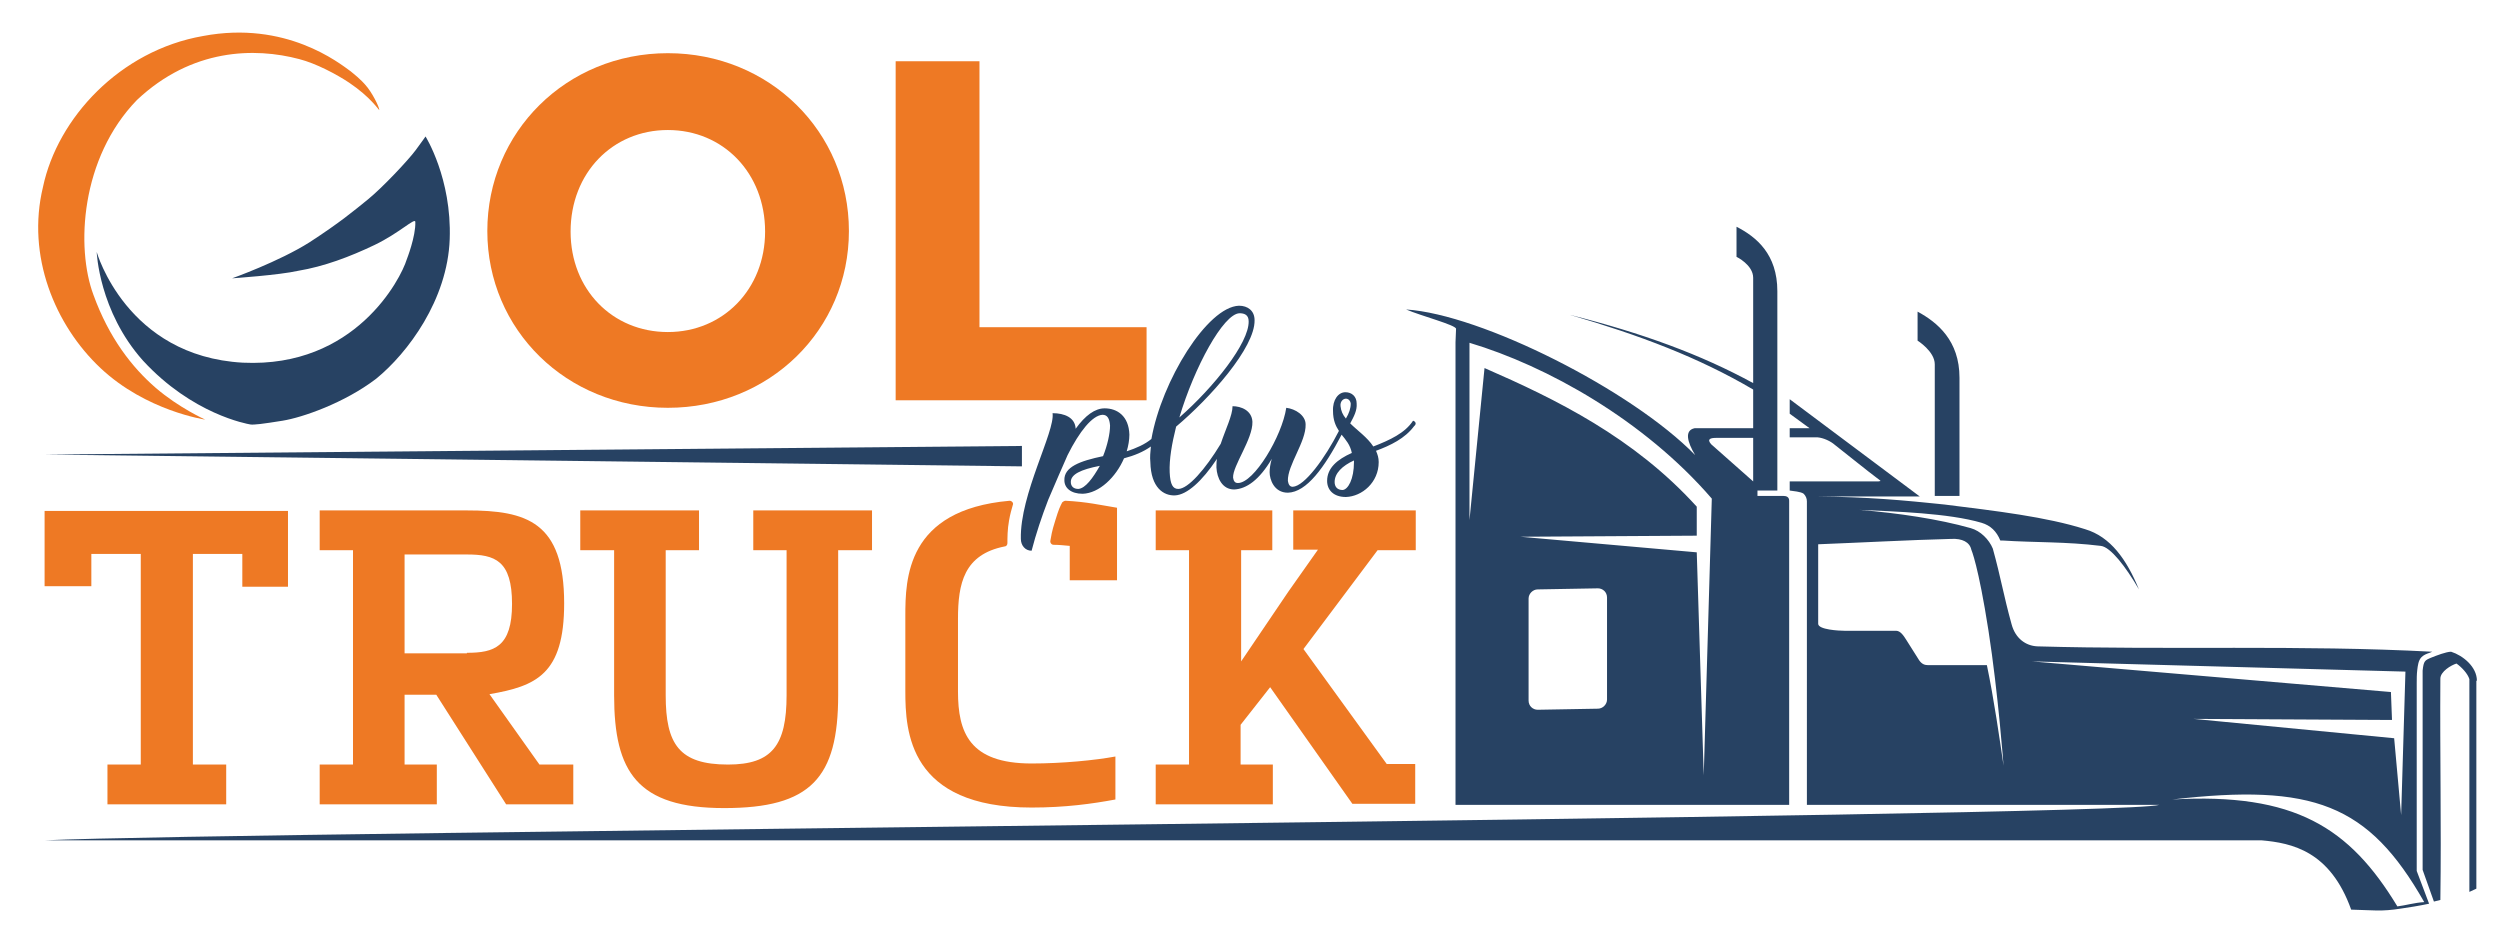
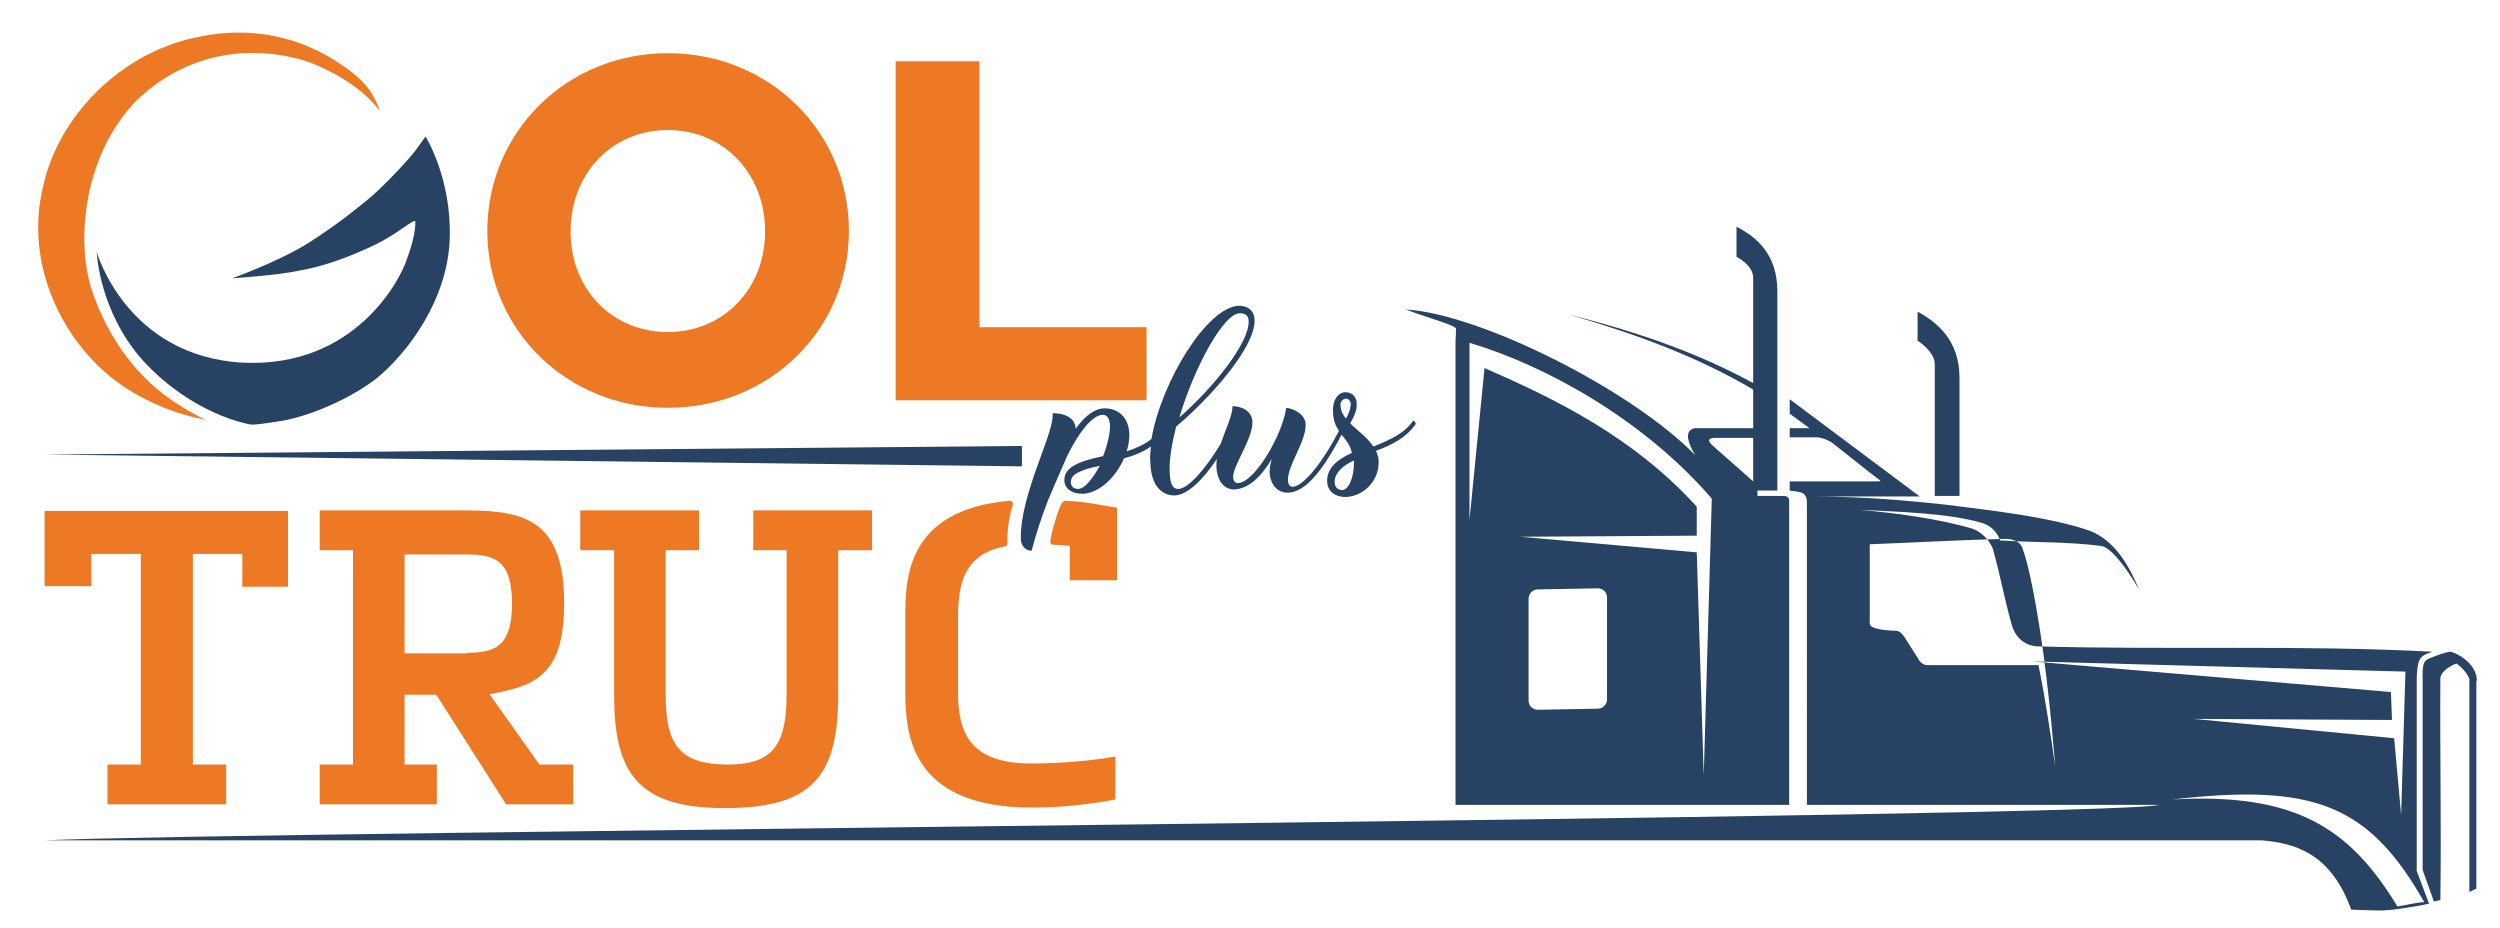
<svg xmlns="http://www.w3.org/2000/svg" id="Camada_1" x="0px" y="0px" viewBox="0 0 465.3 172.7" style="enable-background:new 0 0 465.3 172.7;" xml:space="preserve">
  <style type="text/css">	.st0{fill-rule:evenodd;clip-rule:evenodd;fill:#274263;}	.st1{fill:#EE7924;}	.st2{fill:#274263;}	.st3{fill-rule:evenodd;clip-rule:evenodd;fill:#2A2A2A;}	.st4{fill-rule:evenodd;clip-rule:evenodd;fill:#FFFFFF;}	.st5{fill:#FFFFFF;}</style>
  <g id="logo_00000144338957979467393260000000041470660646074797_">
-     <path class="st0" d="M451.2,167.9c-10.4-18.3-20.7-22.1-46.9-19.1c22.8-1.3,33,5.2,41.9,19.9C447.8,168.5,449.4,168,451.2,167.9   L451.2,167.9z M318.9,150 M315.4,79.7c-1.9,0.4-1.4,2.5,0.1,5c-11.8-12.1-39.8-26.2-53.8-27.1c2.8,1.2,9.3,2.9,9.3,3.6   c0,0.8-0.1,1.7-0.1,2.5c0,28.1,0,59.8,0,86.1h62.1V93.2c0-0.7-0.5-0.9-1.1-0.9h-4.8c0-0.3,0-0.7,0-1h3.7V54.2   c0-6.9-3.9-10.1-7.6-12v5.6c0,0,3.1,1.5,3.1,3.9v19.6c-9.7-5.3-20.6-9.3-34.1-12.7c13,3.8,23.9,7.9,34.1,13.9v7.2H315.4z    M315.8,102.8l-32.8-2.9l32.8-0.2v-5.4c-11.7-12.9-26.2-20-39.5-25.8l-2.8,28.3v-33c14.4,4.3,32.5,14.4,45.1,29l-1.5,51.5   L315.8,102.8z M326.3,81.4v8.2l-7.8-6.9c-0.9-1-0.1-1.2,0.9-1.2H326.3z M364.7,92.3v-22c0-6.9-4.1-10.3-7.8-12.3v5.4   c0,0,3.2,2,3.2,4.4v24.5H364.7z M461,126.7c0-2.6-2.6-4.7-4.8-5.4c-0.9,0-2.7,0.7-3.7,1.1c-1.2,0.5-1.4,0.6-1.6,2.4v37.1l2.1,5.9   c0.4-0.1,0.8-0.2,1.2-0.3c0.2-14.3-0.1-26.9,0-41.2c0-1.3,2-2.5,3-2.8c1,0.7,2.1,1.9,2.4,2.9V166l1.3-0.6V126.7z M336.3,149.8   c21.8,0,43.9,0,65.6,0c-7.9,2.4-359.6,5-393.5,6.6h412.5c5.7,0.5,12.8,2,16.7,12.9c4.2,0.1,5.5,0.4,9.3-0.2   c1.4-0.2,3.3-0.5,5.2-0.9l0,0l-2.3-6.1v-34.9c0-0.8,0-1.7,0.1-2.5c0.1-0.8,0.2-1.8,0.8-2.4c0.4-0.4,0.9-0.6,1.5-0.8   c0.2-0.1,0.3-0.1,0.5-0.2c-24.4-1.3-49.2-0.3-73.5-1c-2.2-0.1-4.1-1.5-4.8-4.1c-1.5-5.4-2-8.7-3.5-14.1c0,0,0,0,0,0   c-0.7-1.7-2.3-3.3-4.1-3.8c-6-1.7-13.5-2.8-20.7-3.4c6.6,0.3,16.6,0.6,22.7,2.4c1.7,0.5,2.8,1.6,3.5,3.3c0.2,0,0.3,0,0.4,0   c6.2,0.4,11.8,0.2,18.3,1c1.8,0.2,4.6,3.8,7.1,8.1c-2.3-5.6-5.3-9.8-10-11.2c-7.2-2.3-16.6-3.4-26.2-4.6   c-7.7-0.8-14.1-1.4-23.9-1.5h19.3l-24.2-18.1c0,0.6,0,2.2,0,2.7l3.7,2.7c-0.8,0-2.8,0-3.7,0c0,0.5,0,1.2,0,1.7h5.2   c1.1,0.1,2.4,0.7,3.2,1.4c2.7,2.1,5.6,4.5,8.4,6.6c0.2,0.2,0.1,0.1-0.3,0.2l-16.5,0c0,0.4,0,1.3,0,1.7c0.6,0.1,2.1,0.2,2.6,0.6   c0.4,0.4,0.6,0.9,0.6,1.4L336.3,149.8z M358.9,123.8c-0.7,0-1.2-0.2-1.7-0.9c-0.8-1.3-1.6-2.5-2.4-3.8c-0.5-0.8-1.1-1.7-1.9-1.7   h-9.6c-1,0-4.9-0.2-4.9-1.3v-14.8c7.8-0.3,17-0.8,24.8-1c2-0.1,3.4,0.6,3.7,2c0,0,1.3,2.9,3.2,15.1c1.8,11.6,2.8,25.1,2.8,25.1   c-0.7-4.8-1.8-12.5-3.1-18.7H358.9z M446.9,151.7l-1.3-14.3l-37.3-3.6l36.9,0.2l-0.2-5.2l-66.8-5.7l69.5,1.9L446.9,151.7   L446.9,151.7z M297.4,109.5c0.9,0,1.7,0.7,1.7,1.7v19c0,0.9-0.8,1.7-1.7,1.7l-11.2,0.2c-0.9,0-1.7-0.7-1.7-1.7v-19   c0-0.9,0.8-1.7,1.7-1.7L297.4,109.5L297.4,109.5z" />
+     <path class="st0" d="M451.2,167.9c-10.4-18.3-20.7-22.1-46.9-19.1c22.8-1.3,33,5.2,41.9,19.9C447.8,168.5,449.4,168,451.2,167.9   L451.2,167.9z M318.9,150 M315.4,79.7c-1.9,0.4-1.4,2.5,0.1,5c-11.8-12.1-39.8-26.2-53.8-27.1c2.8,1.2,9.3,2.9,9.3,3.6   c0,0.8-0.1,1.7-0.1,2.5c0,28.1,0,59.8,0,86.1h62.1V93.2c0-0.7-0.5-0.9-1.1-0.9h-4.8c0-0.3,0-0.7,0-1h3.7V54.2   c0-6.9-3.9-10.1-7.6-12v5.6c0,0,3.1,1.5,3.1,3.9v19.6c-9.7-5.3-20.6-9.3-34.1-12.7c13,3.8,23.9,7.9,34.1,13.9v7.2H315.4z    M315.8,102.8l-32.8-2.9l32.8-0.2v-5.4c-11.7-12.9-26.2-20-39.5-25.8l-2.8,28.3v-33c14.4,4.3,32.5,14.4,45.1,29l-1.5,51.5   L315.8,102.8z M326.3,81.4v8.2l-7.8-6.9c-0.9-1-0.1-1.2,0.9-1.2H326.3z M364.7,92.3v-22c0-6.9-4.1-10.3-7.8-12.3v5.4   c0,0,3.2,2,3.2,4.4v24.5H364.7z M461,126.7c0-2.6-2.6-4.7-4.8-5.4c-0.9,0-2.7,0.7-3.7,1.1c-1.2,0.5-1.4,0.6-1.6,2.4v37.1l2.1,5.9   c0.4-0.1,0.8-0.2,1.2-0.3c0.2-14.3-0.1-26.9,0-41.2c0-1.3,2-2.5,3-2.8c1,0.7,2.1,1.9,2.4,2.9V166l1.3-0.6V126.7z M336.3,149.8   c21.8,0,43.9,0,65.6,0c-7.9,2.4-359.6,5-393.5,6.6h412.5c5.7,0.5,12.8,2,16.7,12.9c4.2,0.1,5.5,0.4,9.3-0.2   c1.4-0.2,3.3-0.5,5.2-0.9l0,0l-2.3-6.1v-34.9c0-0.8,0-1.7,0.1-2.5c0.1-0.8,0.2-1.8,0.8-2.4c0.4-0.4,0.9-0.6,1.5-0.8   c0.2-0.1,0.3-0.1,0.5-0.2c-24.4-1.3-49.2-0.3-73.5-1c-2.2-0.1-4.1-1.5-4.8-4.1c-1.5-5.4-2-8.7-3.5-14.1c0,0,0,0,0,0   c-0.7-1.7-2.3-3.3-4.1-3.8c-6-1.7-13.5-2.8-20.7-3.4c6.6,0.3,16.6,0.6,22.7,2.4c1.7,0.5,2.8,1.6,3.5,3.3c0.2,0,0.3,0,0.4,0   c6.2,0.4,11.8,0.2,18.3,1c1.8,0.2,4.6,3.8,7.1,8.1c-2.3-5.6-5.3-9.8-10-11.2c-7.2-2.3-16.6-3.4-26.2-4.6   c-7.7-0.8-14.1-1.4-23.9-1.5h19.3l-24.2-18.1c0,0.6,0,2.2,0,2.7l3.7,2.7c-0.8,0-2.8,0-3.7,0c0,0.5,0,1.2,0,1.7h5.2   c1.1,0.1,2.4,0.7,3.2,1.4c2.7,2.1,5.6,4.5,8.4,6.6c0.2,0.2,0.1,0.1-0.3,0.2l-16.5,0c0,0.4,0,1.3,0,1.7c0.6,0.1,2.1,0.2,2.6,0.6   c0.4,0.4,0.6,0.9,0.6,1.4L336.3,149.8z M358.9,123.8c-0.7,0-1.2-0.2-1.7-0.9c-0.8-1.3-1.6-2.5-2.4-3.8c-0.5-0.8-1.1-1.7-1.9-1.7   c-1,0-4.9-0.2-4.9-1.3v-14.8c7.8-0.3,17-0.8,24.8-1c2-0.1,3.4,0.6,3.7,2c0,0,1.3,2.9,3.2,15.1c1.8,11.6,2.8,25.1,2.8,25.1   c-0.7-4.8-1.8-12.5-3.1-18.7H358.9z M446.9,151.7l-1.3-14.3l-37.3-3.6l36.9,0.2l-0.2-5.2l-66.8-5.7l69.5,1.9L446.9,151.7   L446.9,151.7z M297.4,109.5c0.9,0,1.7,0.7,1.7,1.7v19c0,0.9-0.8,1.7-1.7,1.7l-11.2,0.2c-0.9,0-1.7-0.7-1.7-1.7v-19   c0-0.9,0.8-1.7,1.7-1.7L297.4,109.5L297.4,109.5z" />
    <g id="truck_00000144320551408377476600000016608716062350318982_">
      <path class="st1" d="M45.1,109.1v-6h-9.2v39.2h6.2v7.4H20v-7.4h6.2v-39.2H17v6H8.3V95.1h45.3v14.1H45.1z" />
      <path class="st1" d="M81.3,142.3v7.4H59.5v-7.4h6.2v-39.9h-6.2V95h27.4c11.1,0,18.1,2.1,18.1,17.3c0,13.2-5.2,15.4-13.9,16.9    l9.3,13.1h6.3v7.4H94.2l-13-20.4h-5.9v13H81.3z M86.9,121.5c5.1,0,8.4-1.1,8.4-9.1c0-8.1-3.2-9.2-8.4-9.2H75.3v18.4H86.9z" />
      <path class="st1" d="M108,102.4V95h22.1v7.4h-6.2v27c0,9.1,2.5,12.9,11.6,12.9c8.2,0,10.9-3.6,10.9-12.9v-27h-6.2V95h22.1v7.4H156    v27c0,15.4-5.1,21-21.2,21c-16.2,0-20.5-6.7-20.5-21v-27H108z" />
-       <path class="st1" d="M263.5,95v7.4h-7.1l-13.8,18.4l15.5,21.4h5.3v7.4h-11.7l-15.3-21.7l-5.5,7v7.4h6v7.4h-21.8v-7.4h6.2v-39.9    h-6.2V95h21.7v7.4H231v20.7l8.8-13l5.5-7.8h-4.6V95H263.5z" />
      <g>
        <path class="st1" d="M198.3,93.2c4,0.2,6.5,0.8,9.6,1.3v13.5h-8.8v-6.4c-1.1-0.1-2-0.2-3-0.2c-0.4,0-0.7-0.4-0.6-0.8     c0.2-1,0.2-1.5,0.9-3.7c0.7-2.3,0.9-2.6,1.3-3.4C197.8,93.4,198.1,93.2,198.3,93.2z M187.5,101.1c0,0.3-0.2,0.6-0.5,0.6     c-7.6,1.5-8.7,6.9-8.7,13.5v13.5c0,7.6,2.1,13.4,13.7,13.4c5.8,0,11.8-0.6,15.6-1.3v8c-4.3,0.8-9.3,1.5-15.6,1.5     c-22.9,0-23.5-14.2-23.5-21.7v-13.9c0-7,0.2-19.8,19.4-21.5c0.4,0,0.8,0.4,0.6,0.8c-0.2,0.7-0.5,1.7-0.7,2.9     C187.5,98.5,187.5,100.2,187.5,101.1z" />
      </g>
    </g>
    <g id="golplus_00000158712207680458512920000003269691683273636494_">
      <g>
        <path class="st1" d="M124.3,75.9c18.9,0,33.7-14.5,33.7-32.9c0-18.5-14.8-33.1-33.7-33.1S90.7,24.6,90.7,43     C90.7,61.4,105.5,75.9,124.3,75.9 M124.3,24.2c10.3,0,18.1,8,18.1,18.9c0,10.7-7.8,18.7-18.1,18.7s-18.1-7.9-18.1-18.7     C106.2,32.2,114,24.2,124.3,24.2" />
        <polygon class="st1" points="213.4,60.9 182.3,60.9 182.3,11.4 166.7,11.4 166.7,74.5 213.4,74.5    " />
        <g>
          <g>
            <path class="st2" d="M263,78.3c-1.5,2.3-4.3,3.6-7.4,4.8c-1.1-1.7-3-3-4.3-4.3c0.7-1.3,1.3-2.4,1.2-3.7c0-1.3-0.9-2.1-2.1-2.1       c-1.3,0-2.4,1.4-2.3,3.5c0,1.7,0.5,2.8,1.1,3.7c-2.6,5.1-6.4,10.3-8.6,10.4c-0.6,0-0.8-0.5-0.9-1.1c-0.1-2.9,3.4-7.3,3.3-10.5       c0-1.7-1.9-2.9-3.6-3.1c-0.8,5.3-6,14-9,14c-0.6,0-0.8-0.4-0.9-1c-0.1-2.2,3.7-7.2,3.6-10.4c-0.1-2.1-2.1-2.9-3.7-2.9       c0,1.7-1.3,4.3-2.2,7c-2.9,4.8-6.1,8.4-7.9,8.4c-1,0-1.5-0.8-1.6-3.1c-0.1-2.4,0.4-5.3,1.2-8.5c6.3-5.3,14.7-14.7,14.6-19.8       c0-1.8-1.3-2.7-2.9-2.7c-5.9,0.2-14.4,14-16.3,24.8c-1.2,1-2.8,1.7-4.6,2.3c0.3-1,0.5-2.1,0.5-3.1c-0.1-3.5-2.3-4.9-4.6-4.9       c-1.8,0-3.6,1.3-5.4,3.8c-0.1-2.1-2.1-2.9-4.3-2.9c0.5,3.4-6.1,15.1-5.9,23.4c0,1.2,0.8,2.2,2,2.2c0.8-3.1,1.9-6.4,3.1-9.5       c1.3-3.1,2.6-6,3.6-8.3c2.2-4.4,4.6-7.4,6.5-7.5c0.9,0,1.3,0.7,1.4,2c0,1.5-0.5,3.7-1.3,5.7c-4.3,0.9-7.3,2-7.2,4.5       c0,1.4,1.2,2.5,3.4,2.5c3.1-0.1,6.2-3.1,7.7-6.6c1.9-0.5,3.6-1.2,5-2.2c-0.1,1-0.2,2-0.1,2.9c0.1,4.8,2.5,6.3,4.6,6.2       c2.2-0.1,5-2.6,7.8-6.8c-0.1,0.5-0.1,1.1-0.1,1.6c0.1,2,1.1,4.1,3.3,4.1c2.3-0.1,4.7-1.8,7-5.7c-0.3,1-0.4,1.9-0.4,2.5       c0,1.3,0.8,3.8,3.4,3.8c3.5-0.1,6.8-4.7,10-10.8c0.8,1,1.6,1.9,1.9,3.4c-2.7,1.2-4.6,2.8-4.6,5.2c0,1.7,1.2,3,3.5,3       c3-0.1,6.1-2.7,6.1-6.5c0-0.8-0.2-1.4-0.5-2.1c2.7-1,5.4-2.3,7.1-4.6C263.6,79,263.6,78.5,263,78.3 M230.7,58.3       c0.9,0,1.7,0.3,1.7,1.5c0.1,4-6.5,12.3-12.9,17.9C222.3,68.3,227.7,58.4,230.7,58.3 M200.7,91c-0.9,0-1.4-0.5-1.4-1.3       c0-1.4,1.8-2.3,5.4-3C203.4,89,202,90.9,200.7,91 M250.5,74.2c0.4,0,0.8,0.3,0.9,0.9c0,0.9-0.3,1.8-0.9,2.8       c-0.6-0.7-0.9-1.4-1-2.3C249.4,74.7,250,74.2,250.5,74.2 M249.9,91.2c-1,0-1.5-0.6-1.5-1.5c0-1.6,1.4-3,3.6-4l0,0.3       C252,89.2,250.9,91.1,249.9,91.2" />
          </g>
        </g>
        <path class="st1" d="M29,72.2c-4.4-3.8-8.7-9.3-11.6-17.3c-3.3-8.8-2.4-25.5,8.1-36.3C35.7,9,47.4,8.8,55.7,11     c3.1,0.8,6.9,2.8,9.3,4.4c4,2.7,5.5,5.1,5.6,5.1c0-0.6-1.4-3.4-2.6-4.7c0,0-0.8-1-2.7-2.5c-2.2-1.6-12.1-9.5-27.5-6.6     C22.3,9.4,10.7,22,8,34.8c-3.1,12.8,2.2,25.7,10.7,33.7c8.5,8,19.5,9.6,19.5,9.6S33.3,75.9,29,72.2" />
        <g>
          <path class="st2" d="M83.7,44.5c0.4-11.3-4.5-19.1-4.5-19.1s-0.4,0.6-1.8,2.5c-1.4,1.9-6.2,7-8.9,9.2c-2.6,2.1-5.2,4.3-10.9,8      c-5.7,3.6-14.4,6.7-14.4,6.7s8.8-0.6,12.3-1.4c4.8-0.8,9.6-2.6,14.2-4.8c4.6-2.2,7.6-5.2,7.6-4.3c0.1,2.7-1.6,7-1.6,7      c-1.1,3.6-9.6,20.2-30.5,19.2c-21.7-1.2-27.2-20.6-27.2-20.6s0.4,11,8.6,20.2c9.2,10,19.4,11.8,20,11.9c0.6,0.1,2.3-0.1,6-0.7      c3.7-0.6,11.5-3.3,17.4-7.8C75.9,65.7,83.3,55.8,83.7,44.5" />
        </g>
      </g>
    </g>
    <polygon class="st0" points="190.2,86.8 190.2,83 8.3,84.6  " />
  </g>
</svg>